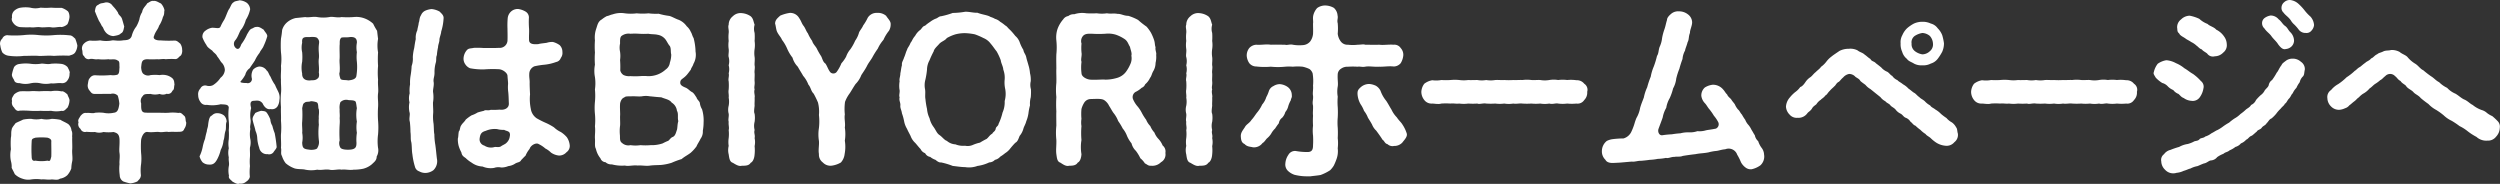
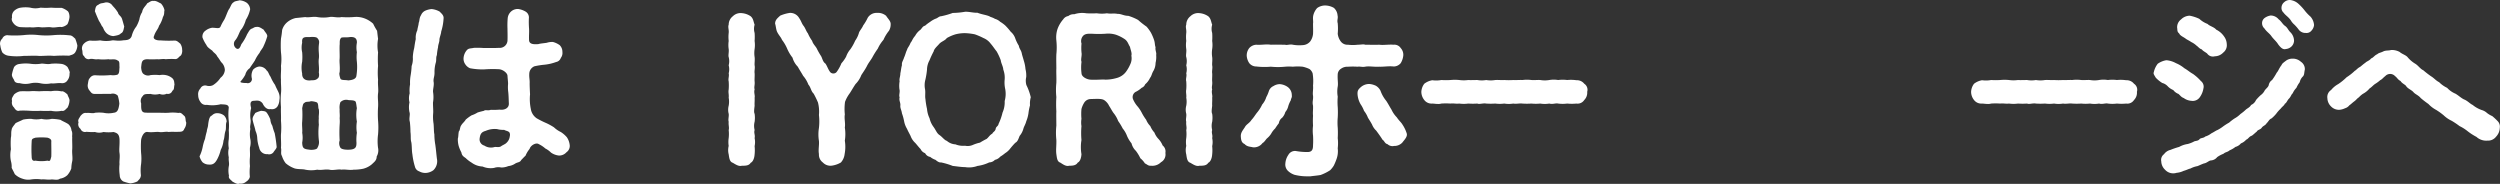
<svg xmlns="http://www.w3.org/2000/svg" width="331.411" height="24.378" viewBox="0 0 331.411 24.378">
  <rect x="0" y="0" width="331.411" height="24.378" fill="#333333" stroke="none" />
  <g id="グループ_273" data-name="グループ 273" transform="translate(-710.276 -1753.549)" style="isolation: isolate">
    <path id="パス_1242" data-name="パス 1242" d="M720.532,1759.581a1.876,1.876,0,0,1-.286.91c-.208.313-.546.338-.806.443a16.935,16.935,0,0,0-2.028.025c-.728-.078-1.4.026-2,0-.6-.052-1.352,0-2,0a7.651,7.651,0,0,1-2.028-.025,1.328,1.328,0,0,1-.806-.443,3.217,3.217,0,0,1-.261-.91.874.874,0,0,1,.261-.91.721.721,0,0,1,.806-.442,13.47,13.47,0,0,0,2.028-.026,8.553,8.553,0,0,1,2,0,10.3,10.3,0,0,0,2,0,10.684,10.684,0,0,1,2.028.026c.39,0,.52.209.806.442A5.2,5.2,0,0,1,720.532,1759.581Zm-.676,15.315a5.336,5.336,0,0,0-.129.988,2.866,2.866,0,0,1-.521.884,1.844,1.844,0,0,1-.988.467c-.26.235-.78.1-1.092.1-.546.078-.936-.052-1.352,0a4.638,4.638,0,0,0-1.352,0,2.225,2.225,0,0,1-1.17-.1,2.481,2.481,0,0,1-1.014-.6c-.156-.338-.26-.52-.416-.832a2.723,2.723,0,0,0-.1-.91,3.936,3.936,0,0,1,0-1.56,10.422,10.422,0,0,1,0-1.561c.078-.259,0-.7.1-1.013,0-.286.364-.651.52-.884.338-.183.7-.313.988-.469a5.014,5.014,0,0,1,1.092-.1,3.356,3.356,0,0,0,1.352,0,2.974,2.974,0,0,0,1.352,0,6.271,6.271,0,0,1,1.17.13c.26.181.7.337,1.04.572a1.277,1.277,0,0,1,.416.832c.183.338.052.7.1.935-.026.443.026,1.04,0,1.561C719.8,1773.882,719.935,1774.428,719.856,1774.9Zm-7.982-19.033a1,1,0,0,1,.26-.858,1.66,1.66,0,0,1,.754-.416,4.215,4.215,0,0,1,1.4-.026,2.74,2.74,0,0,0,1.378,0,8.071,8.071,0,0,0,1.378,0,12.881,12.881,0,0,0,1.4.026,2.531,2.531,0,0,1,.78.416c.208.13.287.65.26.858a2.934,2.934,0,0,1-.26.884,1.486,1.486,0,0,1-.78.39c-.364-.077-.988.13-1.4.026-.442-.052-1.014.052-1.378,0-.52-.078-.884.078-1.378,0a12.88,12.88,0,0,1-1.4-.026,1.3,1.3,0,0,1-.754-.416C711.848,1756.383,711.77,1756.149,711.874,1755.863Zm.26,10.218a1.818,1.818,0,0,1,.754-.416c.364-.052,1.014,0,1.4-.025.572-.053.858.025,1.378,0a11.957,11.957,0,0,1,1.378,0,3.618,3.618,0,0,1,1.4.025c.208-.1.651.286.78.416.079.313.312.572.26.858a2.178,2.178,0,0,1-.26.884c-.234.183-.416.521-.78.416a3.619,3.619,0,0,1-1.4,0,11.591,11.591,0,0,1-1.378,0,11.732,11.732,0,0,1-1.378,0,12.53,12.53,0,0,0-1.4-.025c-.312.13-.573-.1-.754-.416a.861.861,0,0,1-.26-.859C711.77,1766.575,711.952,1766.419,712.134,1766.081Zm7.358-2.781a1.32,1.32,0,0,1-.26.884.811.811,0,0,1-.78.389c-.546-.052-.91.078-1.4.027a3.53,3.53,0,0,1-1.378,0,3.052,3.052,0,0,0-1.378,0,2.833,2.833,0,0,1-1.4-.027c-.416,0-.676-.1-.754-.416-.156-.286-.364-.546-.26-.857a5,5,0,0,1,.26-.859,1.007,1.007,0,0,1,.754-.416,5.152,5.152,0,0,1,1.4-.026,4.846,4.846,0,0,0,1.378,0c.312-.078.858.13,1.378,0a6.553,6.553,0,0,1,1.4.026,1.4,1.4,0,0,1,.78.416C719.388,1762.753,719.6,1763.117,719.492,1763.3Zm-2.418,9.048c.052-.286-.156-.443-.494-.546a8.343,8.343,0,0,0-1.612,0c-.364.13-.494.13-.494.546a16.657,16.657,0,0,0,0,1.975c0,.365.13.625.494.521a4.792,4.792,0,0,0,1.612,0c.364.13.364-.052.494-.521C717.1,1773.8,717.074,1772.92,717.074,1772.348Zm17.889-2.575a1.4,1.4,0,0,1-.26.859c-.131.363-.364.389-.78.389-.364.027-.884-.026-1.3.027-.312-.1-.832.078-1.248,0-.391-.053-.858.078-1.509,0-.494-.1-.805.572-.884,1.04a13.059,13.059,0,0,0,0,1.767,6.539,6.539,0,0,1,0,1.431,5.85,5.85,0,0,0-.026,1.482c-.025.467-.285.6-.468.832a2.765,2.765,0,0,1-.935.26,5.973,5.973,0,0,1-.937-.26.946.946,0,0,1-.468-.832,5.776,5.776,0,0,1-.026-1.482c-.052-.338.078-.885,0-1.431-.078-.467.026-1.065,0-1.767-.025-.859-.416-.91-.779-1.04a5.7,5.7,0,0,1-1.353,0,1.8,1.8,0,0,1-1.118,0,7.978,7.978,0,0,1-1.143-.027.633.633,0,0,1-.781-.389.766.766,0,0,1-.26-.859c-.129-.364.079-.519.26-.858.26-.285.443-.441.781-.39.467-.051.857.1,1.143-.026a5.423,5.423,0,0,1,1.118,0,3.237,3.237,0,0,0,1.353,0c.519-.052.649-.416.754-1.2a4.953,4.953,0,0,0-.208-1.067.914.914,0,0,0-.937-.234c-.988-.025-1.456.026-2,0-.442.026-.546-.1-.78-.416a1,1,0,0,1-.26-.832c.052-.26.078-.7.26-.832a.812.812,0,0,1,.78-.39,12.938,12.938,0,0,0,2-.026,2.042,2.042,0,0,0,.884-.052c.312-.155.234-.676.286-.987-.052-.391.078-.807-.286-.91-.338-.261-.962-.053-1.17-.157a6.3,6.3,0,0,1-1.4,0c-.391.078-.7-.1-1.067-.026a.638.638,0,0,1-.78-.39c-.286-.156-.156-.572-.26-.832a.884.884,0,0,1,.26-.832,1.4,1.4,0,0,1,.78-.39,6.021,6.021,0,0,0,1.352-.026,4.009,4.009,0,0,0,1.482.026c.338-.1.754.1,1.534-.026.312-.051.936.052,1.17-.572a3.284,3.284,0,0,1,.6-1.248,4.487,4.487,0,0,0,.416-.962,2.509,2.509,0,0,1,.364-.962c.078-.546.521-.858.676-1.17.286-.13.494-.364.832-.312.364-.052.677.208.988.338a1.941,1.941,0,0,1,.468.884c-.077.338.027.52-.208.911a3.771,3.771,0,0,1-.519,1.169c-.1.416-.468.728-.651,1.327-.233.441.338.623.832.6a14.792,14.792,0,0,0,1.847.026c.39-.026.571.26.779.39a1.43,1.43,0,0,1,.261.832c.052.235-.053.754-.286.832-.313.312-.416.442-.754.39a8.942,8.942,0,0,0-1.145.026c-.364-.078-.857.052-1.118,0a11.343,11.343,0,0,1-1.351,0c-.729.052-.7.39-.781,1.067.027.546.182.8.313.884a.971.971,0,0,0,.935.155,5.941,5.941,0,0,1,1.2,0,2.182,2.182,0,0,1,.935.026,1.914,1.914,0,0,1,.754.39c.286.286.235.572.286.832-.1.391,0,.65-.286.832a.611.611,0,0,1-.754.391,1.147,1.147,0,0,1-.935.025,2.325,2.325,0,0,1-1.2,0c-.389.026-.858-.052-1.013.261a.921.921,0,0,0-.235.987c0,.7-.026,1.145.468,1.223.572.051,1.509,0,1.925.025.493,0,.806.026,1.248,0a5.462,5.462,0,0,1,1.3.026c.364-.1.494.157.78.39C734.937,1769.124,734.833,1769.54,734.963,1769.773Zm-12.116-14.742c.077-.234.051-.7.441-.832.364-.286.521-.182.91-.312a.955.955,0,0,1,1.014.442,5.119,5.119,0,0,1,.7.884c.078.364.416.442.546.858s.208.728.286.989c-.078.389-.13.8-.441.909-.183.234-.573.286-.989.364a1.415,1.415,0,0,1-1.118-.624c-.234-.312-.208-.52-.416-.7a5.391,5.391,0,0,0-.389-.7C723,1755.447,722.924,1755.187,722.847,1755.031Z" fill="#fff" />
    <path id="パス_1243" data-name="パス 1243" d="M746.74,1764.808c.156.416.443.883.52,1.143a1.681,1.681,0,0,1,.052.859,1.723,1.723,0,0,1-.26.857.87.87,0,0,1-.909.339c-.521.13-.911-.416-1.04-.729-.365-.494-.781-.389-1.171-.364-.65,0-.416.7-.364.963a3.925,3.925,0,0,0-.078,1.533c.078.469-.13.859-.026,1.223a3.915,3.915,0,0,0-.026,1.248,2.411,2.411,0,0,1-.026,1.222c-.026.442.026.728,0,1.248a6.283,6.283,0,0,0,0,1.221,7.167,7.167,0,0,0-.026,1.275c.078.338-.312.7-.468.78a1.086,1.086,0,0,1-.91.26c-.26.13-.572-.078-.91-.26-.26-.286-.572-.416-.468-.78a3.318,3.318,0,0,1-.026-1.248c.1-.443-.052-.676,0-1.2a2.643,2.643,0,0,1,0-1.195,3.688,3.688,0,0,1,0-1.2,9.173,9.173,0,0,0,0-1.2,6.087,6.087,0,0,0,0-1.2,7.961,7.961,0,0,1,0-1.794c-.052-.468-.572-.389-1.066-.441a4.624,4.624,0,0,1-1.847.078.815.815,0,0,1-.832-.364,1.541,1.541,0,0,1-.311-.91,1.067,1.067,0,0,1,.286-.884.7.7,0,0,1,.806-.391,1.172,1.172,0,0,0,.858-.052,3.327,3.327,0,0,0,1.014-.988,1.446,1.446,0,0,0,.572-1.014,1.524,1.524,0,0,0-.364-.936c-.208-.182-.312-.468-.65-.884-.182-.39-.442-.442-.65-.754-.338-.26-.65-.442-.78-.754a4.569,4.569,0,0,1-.52-.988.929.929,0,0,1,.39-.91,1.894,1.894,0,0,1,.884-.39c.6,0,.961.182,1.118-.156a6.039,6.039,0,0,1,.442-.832c.233-.364.416-1.014.65-1.43.26-.338.312-.78.65-.962.13-.156.572-.182.78-.26a1.948,1.948,0,0,1,.962.337,1.215,1.215,0,0,1,.442.859,4.291,4.291,0,0,1-.572,1.4,4.069,4.069,0,0,1-.546,1.2c-.312.286-.416.988-.858,1.508a.727.727,0,0,0,.208,1.118c.312.1.442-.182.6-.6a6.318,6.318,0,0,0,.754-1.3c.286-.468.338-.624.6-.754.26-.078.338-.234.651-.234.389-.077.753.26.961.364.13.286.495.572.468.884a8.3,8.3,0,0,1-.494,1.3c-.052.208-.468.675-.519.883a4.63,4.63,0,0,0-.625,1.014c-.26.416-.546.78-.676,1.015a1.505,1.505,0,0,0-.6.883,4.516,4.516,0,0,1-.6.858c-.078.078-.052.131.13.182a3.286,3.286,0,0,0,.65.052.548.548,0,0,0,.7-.572,1.59,1.59,0,0,1,.156-1.195,1.354,1.354,0,0,1,.78-.416,1.148,1.148,0,0,1,1.04.546c.208.129.287.545.495.8A5.376,5.376,0,0,0,746.74,1764.808Zm-6.761,4.055a1.173,1.173,0,0,1,.339.832c-.156.286-.026.91-.156,1.223-.156.493-.1.857-.26,1.273a3.2,3.2,0,0,1-.364,1.223,5,5,0,0,1-.416,1.144c-.312.624-.6.858-1.17.806a1.3,1.3,0,0,1-.832-.312,2.025,2.025,0,0,1-.391-.781,4.951,4.951,0,0,0,.417-1.248,5.734,5.734,0,0,1,.312-1.065,9.053,9.053,0,0,1,.233-.988c.027-.365.157-.494.183-.962.078-.521.156-1.04.494-1.145a.905.905,0,0,1,.728-.311A1.465,1.465,0,0,1,739.979,1768.863Zm6.4,1.353a7.046,7.046,0,0,0,.312.988,17.8,17.8,0,0,1,.26,1.819c0,.208-.26.443-.416.7a.722.722,0,0,1-.78.259,1.024,1.024,0,0,1-1.118-.857,4.585,4.585,0,0,1-.26-1.3,2.568,2.568,0,0,0-.234-.935c-.052-.338-.26-.911-.364-1.378-.1-.416.182-.7.338-.989a3.915,3.915,0,0,1,.781-.286c.416.053.6.027.8.338a4.517,4.517,0,0,1,.416.807A1.817,1.817,0,0,0,746.376,1770.216Zm14.015,2.937a1.659,1.659,0,0,1-.182,1.145c0,.519-.338.727-.624,1.014a2.865,2.865,0,0,1-1.145.6,5.92,5.92,0,0,1-1.3.13c-.443.1-1.2-.078-1.586,0-.443-.1-1.145.13-1.613,0-.65-.078-1.066.1-1.612,0a4.068,4.068,0,0,1-1.586,0c-.364-.1-.832-.026-1.378-.156a3.742,3.742,0,0,1-1.221-.7,3.042,3.042,0,0,1-.495-.962c-.208-.313-.026-.729-.129-1.067.051-.6-.027-1.248,0-1.794a10.723,10.723,0,0,0,0-1.819c.025-.65-.027-1.118,0-1.8a10.525,10.525,0,0,1,0-1.819c.078-.624-.027-1.2,0-1.821-.053-.7.051-1.221,0-1.82a6.986,6.986,0,0,0,0-1.794,13.822,13.822,0,0,1,0-1.82,11.421,11.421,0,0,0,.155-1.144,2.141,2.141,0,0,1,.65-1.014,2.64,2.64,0,0,1,1.145-.572c.285-.026.8-.078,1.273-.129.416.1,1.067-.1,1.586,0a4.834,4.834,0,0,0,1.612,0c.443-.1,1.014.129,1.613,0a11.033,11.033,0,0,0,1.586,0,3.127,3.127,0,0,1,1.4.155,3.42,3.42,0,0,1,1.2.728,7.749,7.749,0,0,0,.521.936c.051.39.078.7.13,1.066a5.148,5.148,0,0,0,0,1.794,13.6,13.6,0,0,0,0,1.794,10.4,10.4,0,0,0,0,1.82c-.052.728.078,1.275,0,1.821-.079.624.051,1.092,0,1.819a13.574,13.574,0,0,0,0,1.8,10.782,10.782,0,0,1,0,1.819A6.853,6.853,0,0,0,760.391,1773.153Zm-10.063-12.688a6.944,6.944,0,0,1,0,1.274,3.914,3.914,0,0,0,0,1.561c-.025.649.391.962,1.092.909.286-.052.65.053.963-.26.181-.1.233-.442.155-.8.078-.729-.078-1.223,0-1.821.078-.494-.078-1.092,0-1.794.026-.286.13-.572-.155-.883-.131-.261-.832-.208-1.145-.183-.8-.052-.962.13-.91.754A2.884,2.884,0,0,0,750.328,1760.465Zm2.21,8.736c-.052-.233.078-.624,0-1.17-.13-.181,0-.727-.26-.91a2.331,2.331,0,0,0-.8-.155c-.261.13-.624,0-.832.208-.235.13-.208.311-.313.7a13.358,13.358,0,0,1,0,1.794c-.052.493.052,1.092,0,1.481a3.617,3.617,0,0,1,0,1.3c.026.7.156.858.91.936.338.078,1.092,0,1.118-.26a1.4,1.4,0,0,0,.182-.962,9.193,9.193,0,0,1,0-2.08A5.028,5.028,0,0,1,752.538,1769.2Zm4.108,4.187c.781-.052.884-.365.884-.91a6.036,6.036,0,0,1,.053-1.327,4.635,4.635,0,0,1,0-1.481,5.114,5.114,0,0,1,0-1.794c-.053-.183-.053-.521-.156-.832-.183-.261-.754-.183-.989-.234a1.081,1.081,0,0,0-1.04.286,2.03,2.03,0,0,0-.1.935c-.026.468.052.781,0,1.17a4.971,4.971,0,0,1,0,.885,17.643,17.643,0,0,0,0,2.08,1.15,1.15,0,0,0,.1.962C755.58,1773.388,756.257,1773.414,756.646,1773.388Zm.859-9.7a7.284,7.284,0,0,0,.078-1.95,5.221,5.221,0,0,1,0-1.274,3.329,3.329,0,0,1,0-1.248c.025-.6-.312-.806-.937-.754-.442.078-.883,0-1.118.078-.311.26-.181.729-.233.988-.026.754.025,1.3,0,1.794-.053.52.077,1.04,0,1.821-.1.129.025.649.13.883.208.182.571.1,1.013.182C757.011,1764.157,757.4,1764.027,757.505,1763.689Z" fill="#fff" />
    <path id="パス_1244" data-name="パス 1244" d="M769.074,1756.045a6.771,6.771,0,0,1-.312,1.69c0,.26-.208.754-.234,1.04.026.312-.182.7-.182,1.04a7.315,7.315,0,0,0-.156,1.04c-.156.365-.026.65-.156,1.041a4.555,4.555,0,0,0-.156,1.3c0,.6-.208.781-.1,1.326.026.546-.156.962-.078,1.327a4.353,4.353,0,0,1-.026,1.3c0,.573.052,1.014.026,1.405a5.714,5.714,0,0,0,.052,1.4c.052.52.026,1.065.105,1.4a8.445,8.445,0,0,0,.129,1.405c.1.727.13,1.2.208,1.82a1.646,1.646,0,0,1-.468,1.534,1.865,1.865,0,0,1-1.04.363,1.691,1.691,0,0,1-.832-.208.87.87,0,0,1-.572-.624,8.911,8.911,0,0,1-.338-1.637c-.1-.521-.052-1.222-.156-1.664-.1-.312-.026-.781-.1-1.3a12.783,12.783,0,0,0-.078-1.326c-.156-.494.078-.962-.052-1.3a3.128,3.128,0,0,1,0-1.3,2.322,2.322,0,0,1,.026-1.195,4.623,4.623,0,0,1,.052-1.2,5.411,5.411,0,0,1,.078-1.2,10.27,10.27,0,0,0,.13-1.221,2.787,2.787,0,0,0,.156-1.17,6.035,6.035,0,0,1,.182-1.2c.078-.494.1-.7.208-1.2a2.29,2.29,0,0,1,.208-1.17c.026-.286.182-.728.182-.988.13-.234.052-.624.312-1.014a1.093,1.093,0,0,1,.572-.6,2.6,2.6,0,0,1,.832-.208,2.659,2.659,0,0,1,1.066.338C768.762,1755.317,769.152,1755.577,769.074,1756.045Zm16.3,17.681a1.288,1.288,0,0,1-1.015.442,2.239,2.239,0,0,1-1.04-.391,2.96,2.96,0,0,0-.754-.546,3.7,3.7,0,0,0-.857-.572c-.364-.26-1.093.156-1.223.625a3.659,3.659,0,0,0-.546.909c-.181.157-.338.339-.572.573-.155.338-.493.259-.832.494a2.113,2.113,0,0,1-.884.311,2.377,2.377,0,0,1-.935.183,1.743,1.743,0,0,0-.937.052,2.71,2.71,0,0,1-1.534-.182,2.63,2.63,0,0,1-1.456-.52,4.053,4.053,0,0,1-.779-.6c-.339-.235-.494-.338-.573-.754a4.326,4.326,0,0,1-.364-.884,3.292,3.292,0,0,1-.1-.963c.077-.208.051-.546.13-.935.181-.157.129-.6.337-.832.1-.208.442-.468.573-.729a5.759,5.759,0,0,1,.779-.571,3.453,3.453,0,0,0,.78-.364c.208-.078.546-.157.859-.235.208-.181.494.027.91-.13a8.6,8.6,0,0,0,1.17-.026c.649.1,1.248-.207,1.221-.806s-.026-.988-.078-1.507a4.942,4.942,0,0,1-.025-1.092c0-.313-.053-.651-.078-1.093-.027-.39-.677-.857-1.17-.857a14.77,14.77,0,0,0-1.95.025,9.236,9.236,0,0,1-1.847-.155,1.379,1.379,0,0,1-.624-.521,1.269,1.269,0,0,1-.233-.832,1.8,1.8,0,0,1,.389-.988c.26-.338.521-.26.988-.363a11.087,11.087,0,0,1,1.327.025c.624-.025,1.143.026,1.975-.025a1.032,1.032,0,0,0,1.145-.937c.025-.649,0-1.17,0-1.586a11.477,11.477,0,0,1,.025-1.378,1.381,1.381,0,0,1,.443-.91,1.3,1.3,0,0,1,.961-.338,2.626,2.626,0,0,1,.962.338.913.913,0,0,1,.443.91,11.731,11.731,0,0,0,.025,1.352c.027.572-.025.806,0,1.534.027.52.572.572,1.223.52.338-.1.91-.129,1.143-.182a2.251,2.251,0,0,1,.807-.1,2.731,2.731,0,0,1,.884.416,1.234,1.234,0,0,1,.364.91,1.058,1.058,0,0,1-.208.781.817.817,0,0,1-.624.546,6.256,6.256,0,0,1-1.586.363,9.906,9.906,0,0,0-1.3.208,1.108,1.108,0,0,0-.675,1.04c-.027.442.078.78.051,1.223,0,.364.027.962.053,1.456a6.427,6.427,0,0,0,.1,1.923,1.837,1.837,0,0,0,.78,1.249,11.873,11.873,0,0,0,1.3.65,7.87,7.87,0,0,1,.988.546,3.546,3.546,0,0,0,.91.624,3.535,3.535,0,0,1,.806.7,2.262,2.262,0,0,1,.364.962A1.012,1.012,0,0,1,785.377,1773.726Zm-7.593-2.653c-.208-.181-.468-.181-.676-.311a3.117,3.117,0,0,1-.935-.1,2.979,2.979,0,0,0-1.509.235c-.571.156-.727.416-.806,1.04a.847.847,0,0,0,.624.91,1.6,1.6,0,0,0,1.3.208c.26-.078.6.078.91-.105.182-.155.573-.286.729-.467a1.374,1.374,0,0,0,.441-.884A.648.648,0,0,0,777.784,1771.073Z" fill="#fff" />
-     <path id="パス_1245" data-name="パス 1245" d="M803.446,1770.892a1.583,1.583,0,0,1-.311,1.066c-.1.26-.416.7-.521.987a5.171,5.171,0,0,1-.78.859c-.363.286-.806.494-1.2.832a11.392,11.392,0,0,0-1.327.494,6.723,6.723,0,0,1-1.4.286c-.468.025-.988.025-1.429.078-.521.1-1.145-.053-1.665,0-.6-.078-1.274.13-1.69,0a5.146,5.146,0,0,1-1.742-.156,1.092,1.092,0,0,1-.832-.286.753.753,0,0,1-.676-.52,2.957,2.957,0,0,1-.6-1.248c-.208-.339-.077-.885-.129-1.379-.026-.519.078-.987,0-1.611a8.551,8.551,0,0,0,0-1.639,8.338,8.338,0,0,1,0-1.611,8.609,8.609,0,0,0,0-1.639,5.752,5.752,0,0,0,0-1.637,4.328,4.328,0,0,1,0-1.639,10.968,10.968,0,0,1,0-1.611,11.105,11.105,0,0,1,0-1.613,3.541,3.541,0,0,1,.156-1.508c.181-.52.234-.988.754-1.274a3.766,3.766,0,0,1,.675-.442c.235-.026.416-.156.781-.234a3.332,3.332,0,0,1,1.612-.13,6.26,6.26,0,0,0,1.56,0,7.742,7.742,0,0,0,1.56,0,7.55,7.55,0,0,0,1.352.052,8.647,8.647,0,0,0,1.379.286c.311.052.857.39,1.273.52a2.458,2.458,0,0,1,1.066.858,2.016,2.016,0,0,1,.546.754c.157.234.182.521.365.806a7.718,7.718,0,0,1,.259,1.795,2.416,2.416,0,0,1-.286,1.637c-.052.26-.311.546-.338.754-.234.312-.364.494-.52.676-.52.6-.858.546-.884,1.015-.025.311.183.494.78.727.365.208.468.39.754.546.286.13.494.572.624.729.078.311.416.494.443.754a2.008,2.008,0,0,0,.286.805,5.083,5.083,0,0,1,.208,1.716A6.622,6.622,0,0,1,803.446,1770.892Zm-10.972-11.571a2.574,2.574,0,0,0,0,1.092,3.837,3.837,0,0,1,0,1.092,11.731,11.731,0,0,1,.026,1.379,1,1,0,0,0,.416.6,1.654,1.654,0,0,0,.91.157,11.05,11.05,0,0,0,1.3,0,6.15,6.15,0,0,1,.988,0,3.347,3.347,0,0,0,2.418-.885,1.276,1.276,0,0,0,.546-.91,3.36,3.36,0,0,0,.182-1.066c-.1-.364,0-.78-.182-1.118-.26-.286-.39-.65-.624-.935a1.652,1.652,0,0,0-1.04-.573c-.286-.078-.832-.052-1.2-.13a9.17,9.17,0,0,1-1.2,0,8.782,8.782,0,0,0-1.17,0,1.534,1.534,0,0,0-1.2.312C792.448,1758.541,792.474,1758.931,792.474,1759.321Zm7.722,10.271c-.13-.416.052-.988-.181-1.353a1.469,1.469,0,0,0-.7-1.092c-.286-.416-.832-.467-1.377-.7-.573-.026-1.093-.1-1.509-.13a2.887,2.887,0,0,0-1.066,0c-.442.052-.806-.026-1.4,0-.338.027-.754-.051-.936.157-.338.1-.494.519-.546.779-.052.572.026,1.274,0,1.612s.026.989,0,1.3a5.5,5.5,0,0,0-.026,1.3c.026.441-.052.806.286,1.04a1.242,1.242,0,0,0,1.118.286,4.517,4.517,0,0,0,1.326,0,7.527,7.527,0,0,0,1.326,0,4.57,4.57,0,0,0,1.612-.234,6.3,6.3,0,0,1,.728-.338c.182-.1.312-.416.624-.521.339-.155.416-.6.547-.962C800.092,1770.476,800.066,1770.008,800.2,1769.592Z" fill="#fff" />
    <path id="パス_1246" data-name="パス 1246" d="M810.311,1774.012c-.027.442-.183.962-.521,1.118-.233.39-.7.39-1.17.39-.416.129-.884-.208-1.2-.39-.416-.13-.468-.6-.546-1.118a2.3,2.3,0,0,1,0-1.118,3.482,3.482,0,0,1,0-1.04,4.782,4.782,0,0,0,0-1.066c.1-.339-.052-.65,0-1.093-.1-.311.052-.7,0-1.065a2.1,2.1,0,0,1,0-1.067,2.923,2.923,0,0,0,0-1.066c.052-.39-.078-.7,0-1.092a7.13,7.13,0,0,0,0-1.066c-.1-.338.1-.728,0-1.066a2.1,2.1,0,0,0,0-1.066,2.218,2.218,0,0,0,0-1.092c-.078-.234.052-.676,0-1.066a3.642,3.642,0,0,1,0-1.066,4.856,4.856,0,0,1,0-1.066c.052-.416-.13-.78,0-1.092a1.413,1.413,0,0,1,.546-1.118,1.454,1.454,0,0,1,1.2-.416,2.4,2.4,0,0,1,1.17.416c.364.312.364.728.521,1.118a1.927,1.927,0,0,0,0,1.092,7.515,7.515,0,0,1,0,1.066,3.719,3.719,0,0,1,0,1.066,3.587,3.587,0,0,0,0,1.066c.051.338-.027.832,0,1.092.078.364-.053.729,0,1.066.025.312-.027.781,0,1.066.051.494-.1.728,0,1.066-.13.391.078.807,0,1.092.025.442-.027.65,0,1.066-.027.287-.13.859,0,1.067a3.678,3.678,0,0,1,0,1.065,2.189,2.189,0,0,0,0,1.093c-.13.39.1.65,0,1.066a2.48,2.48,0,0,1,0,1.066A5.214,5.214,0,0,1,810.311,1774.012Z" fill="#fff" />
    <path id="パス_1247" data-name="パス 1247" d="M828.12,1757.631a5.21,5.21,0,0,0-.728,1.2,4.74,4.74,0,0,0-.754,1.17,10.333,10.333,0,0,0-.728,1.17c-.208.364-.52.729-.728,1.17-.26.494-.52.832-.728,1.17a3.379,3.379,0,0,1-.754,1.171c-.208.286-.52.832-.755,1.2a4.563,4.563,0,0,0-.649,1.171,7.07,7.07,0,0,0-.026,1.664c-.1.6.1,1.144,0,1.741a5.582,5.582,0,0,1,0,1.742,5.063,5.063,0,0,1-.026,1.769,1.993,1.993,0,0,1-.494,1.118,3.181,3.181,0,0,1-1.17.416,1.38,1.38,0,0,1-1.223-.416,1.276,1.276,0,0,1-.519-1.118c-.105-.572.052-1.17,0-1.742a5.38,5.38,0,0,1,0-1.716,7.558,7.558,0,0,0,0-1.717,4.875,4.875,0,0,0-.13-1.664,12.29,12.29,0,0,0-.572-1.17c-.365-.338-.365-.832-.7-1.2a3.878,3.878,0,0,0-.7-1.17c-.129-.26-.494-.806-.7-1.195a2.767,2.767,0,0,1-.7-1.2,5.413,5.413,0,0,1-.7-1.17,5.386,5.386,0,0,0-.7-1.2c-.131-.364-.521-.7-.7-1.2-.1-.338-.13-.728-.208-.936,0-.494.311-.728.675-1.066a5,5,0,0,1,1.275-.364,1.357,1.357,0,0,1,1.248.7c.26.364.338.728.571,1.014s.364.754.572.988a5.162,5.162,0,0,0,.573,1.014c.078.364.468.728.6.989a9.285,9.285,0,0,0,.573,1.013c.156.235.234.781.572.989.233.311.338.727.624,1.117a.568.568,0,0,0,.857.026,5.125,5.125,0,0,0,.651-1.17,4.413,4.413,0,0,0,.624-.884,3.051,3.051,0,0,1,.572-.988,6.405,6.405,0,0,0,.624-1.118,3.394,3.394,0,0,0,.494-1.014c.052-.26.416-.624.571-1.014a6.073,6.073,0,0,0,.6-1.014,1.372,1.372,0,0,1,1.222-.65,1.687,1.687,0,0,1,1.221.39c.235.39.625.7.6,1.118A1.642,1.642,0,0,1,828.12,1757.631Z" fill="#fff" />
-     <path id="パス_1248" data-name="パス 1248" d="M846.919,1766.445a3.136,3.136,0,0,0-.1,1.067,6.993,6.993,0,0,0-.208,1.065,4.357,4.357,0,0,1-.286,1.04c-.1.416-.311.7-.389,1.015a2.494,2.494,0,0,1-.494.935c-.157.391-.26.754-.573.911a9.441,9.441,0,0,0-.727.832,2.43,2.43,0,0,1-.624.545,5.311,5.311,0,0,1-.651.468,1.266,1.266,0,0,1-.7.416,1.069,1.069,0,0,1-.754.339,5.171,5.171,0,0,1-1.559.468,3.226,3.226,0,0,1-1.639.156c-.546,0-1.092-.1-1.638-.156a9.327,9.327,0,0,0-1.56-.468c-.26.052-.572-.208-.728-.339a2.3,2.3,0,0,1-.7-.389.911.911,0,0,1-.676-.495,1.039,1.039,0,0,1-.6-.545c-.286-.287-.546-.651-.728-.832a2.33,2.33,0,0,1-.6-.911c-.155-.311-.363-.675-.467-.935a3.042,3.042,0,0,1-.39-1.015,6.5,6.5,0,0,0-.286-1.04c-.052-.441-.26-.7-.208-1.065.026-.391-.208-.624-.1-1.067-.129-.286.079-.675-.025-1.065a3.658,3.658,0,0,1,.025-1.067c-.077-.312.1-.624.1-1.066.078-.286.078-.6.208-1.065-.052-.391.156-.573.286-1.015.182-.39.233-.728.39-1.014.051-.259.312-.494.467-.936.183-.182.261-.546.6-.909a2.381,2.381,0,0,1,.7-.807c.182-.156.312-.494.624-.546a4.779,4.779,0,0,1,.65-.494,3.326,3.326,0,0,1,.7-.416c.312-.078.494-.338.754-.338a10.208,10.208,0,0,0,1.56-.442,10.4,10.4,0,0,0,1.638-.156c.546-.026,1.118.156,1.639.13.6.234,1.065.26,1.586.468.1.1.467.156.727.338a1.654,1.654,0,0,1,.7.39,4.474,4.474,0,0,1,.676.494c.208.078.391.39.6.547a8.44,8.44,0,0,1,.727.832,1.99,1.99,0,0,1,.6.883,5.065,5.065,0,0,0,.468.962c.078.442.286.546.389.989.052.285.183.649.286,1.04a4.816,4.816,0,0,1,.208,1.065,3.6,3.6,0,0,1,.1,1.066,2.1,2.1,0,0,0,.025,1.067A7.2,7.2,0,0,1,846.919,1766.445Zm-3.381-1.065a4.07,4.07,0,0,1-.078-1.3,3.068,3.068,0,0,0-.182-1.3c-.026-.442-.286-.805-.338-1.248a7.861,7.861,0,0,0-.545-1.17c-.26-.312-.521-.728-.781-1.014a2.259,2.259,0,0,0-.962-.754,9.307,9.307,0,0,0-1.144-.494,7.7,7.7,0,0,0-1.3-.156,5.017,5.017,0,0,0-1.273.156,5.578,5.578,0,0,0-1.145.494c-.234.338-.7.442-.988.754-.338.39-.676.65-.754,1.014a11.409,11.409,0,0,0-.546,1.17,2.654,2.654,0,0,0-.338,1.248,10.4,10.4,0,0,1-.208,1.3,2.792,2.792,0,0,0-.052,1.3c.078.441-.026.884.052,1.3a9.692,9.692,0,0,0,.208,1.3,3.52,3.52,0,0,0,.338,1.249,3.046,3.046,0,0,0,.546,1.169c.312.443.416.807.754,1.041.364.234.677.7.988.78a1.9,1.9,0,0,0,1.145.468,2.761,2.761,0,0,0,1.273.182,1.7,1.7,0,0,0,1.015-.1,5.116,5.116,0,0,1,.962-.312,9.293,9.293,0,0,1,.883-.494c.312-.261.39-.494.754-.7.1-.235.338-.261.443-.6.025-.338.338-.363.389-.7a7.209,7.209,0,0,0,.521-1.482,3.384,3.384,0,0,0,.285-1.535A3.537,3.537,0,0,0,843.538,1765.38Z" fill="#fff" />
+     <path id="パス_1248" data-name="パス 1248" d="M846.919,1766.445a3.136,3.136,0,0,0-.1,1.067,6.993,6.993,0,0,0-.208,1.065,4.357,4.357,0,0,1-.286,1.04c-.1.416-.311.7-.389,1.015a2.494,2.494,0,0,1-.494.935c-.157.391-.26.754-.573.911a9.441,9.441,0,0,0-.727.832,2.43,2.43,0,0,1-.624.545,5.311,5.311,0,0,1-.651.468,1.266,1.266,0,0,1-.7.416,1.069,1.069,0,0,1-.754.339,5.171,5.171,0,0,1-1.559.468,3.226,3.226,0,0,1-1.639.156c-.546,0-1.092-.1-1.638-.156a9.327,9.327,0,0,0-1.56-.468c-.26.052-.572-.208-.728-.339a2.3,2.3,0,0,1-.7-.389.911.911,0,0,1-.676-.495,1.039,1.039,0,0,1-.6-.545c-.286-.287-.546-.651-.728-.832a2.33,2.33,0,0,1-.6-.911c-.155-.311-.363-.675-.467-.935a3.042,3.042,0,0,1-.39-1.015,6.5,6.5,0,0,0-.286-1.04c-.052-.441-.26-.7-.208-1.065.026-.391-.208-.624-.1-1.067-.129-.286.079-.675-.025-1.065a3.658,3.658,0,0,1,.025-1.067c-.077-.312.1-.624.1-1.066.078-.286.078-.6.208-1.065-.052-.391.156-.573.286-1.015.182-.39.233-.728.39-1.014.051-.259.312-.494.467-.936.183-.182.261-.546.6-.909a2.381,2.381,0,0,1,.7-.807c.182-.156.312-.494.624-.546a4.779,4.779,0,0,1,.65-.494,3.326,3.326,0,0,1,.7-.416c.312-.078.494-.338.754-.338a10.208,10.208,0,0,0,1.56-.442,10.4,10.4,0,0,0,1.638-.156c.546-.026,1.118.156,1.639.13.6.234,1.065.26,1.586.468.1.1.467.156.727.338a1.654,1.654,0,0,1,.7.39,4.474,4.474,0,0,1,.676.494a8.44,8.44,0,0,1,.727.832,1.99,1.99,0,0,1,.6.883,5.065,5.065,0,0,0,.468.962c.078.442.286.546.389.989.052.285.183.649.286,1.04a4.816,4.816,0,0,1,.208,1.065,3.6,3.6,0,0,1,.1,1.066,2.1,2.1,0,0,0,.025,1.067A7.2,7.2,0,0,1,846.919,1766.445Zm-3.381-1.065a4.07,4.07,0,0,1-.078-1.3,3.068,3.068,0,0,0-.182-1.3c-.026-.442-.286-.805-.338-1.248a7.861,7.861,0,0,0-.545-1.17c-.26-.312-.521-.728-.781-1.014a2.259,2.259,0,0,0-.962-.754,9.307,9.307,0,0,0-1.144-.494,7.7,7.7,0,0,0-1.3-.156,5.017,5.017,0,0,0-1.273.156,5.578,5.578,0,0,0-1.145.494c-.234.338-.7.442-.988.754-.338.39-.676.65-.754,1.014a11.409,11.409,0,0,0-.546,1.17,2.654,2.654,0,0,0-.338,1.248,10.4,10.4,0,0,1-.208,1.3,2.792,2.792,0,0,0-.052,1.3c.078.441-.026.884.052,1.3a9.692,9.692,0,0,0,.208,1.3,3.52,3.52,0,0,0,.338,1.249,3.046,3.046,0,0,0,.546,1.169c.312.443.416.807.754,1.041.364.234.677.7.988.78a1.9,1.9,0,0,0,1.145.468,2.761,2.761,0,0,0,1.273.182,1.7,1.7,0,0,0,1.015-.1,5.116,5.116,0,0,1,.962-.312,9.293,9.293,0,0,1,.883-.494c.312-.261.39-.494.754-.7.1-.235.338-.261.443-.6.025-.338.338-.363.389-.7a7.209,7.209,0,0,0,.521-1.482,3.384,3.384,0,0,0,.285-1.535A3.537,3.537,0,0,0,843.538,1765.38Z" fill="#fff" />
    <path id="パス_1249" data-name="パス 1249" d="M864.182,1775.052a1.6,1.6,0,0,1-1.3.468c-.416.026-.494-.156-.832-.312a2.869,2.869,0,0,0-.6-.676,5.558,5.558,0,0,0-.6-.988,2.022,2.022,0,0,1-.572-.988,4.118,4.118,0,0,1-.6-.989,3.419,3.419,0,0,0-.573-.988,7.185,7.185,0,0,0-.6-.987,3.809,3.809,0,0,0-.573-1.015c-.181-.208-.441-.727-.624-.987a1.832,1.832,0,0,0-.6-.729c-.338-.259-.91-.208-1.9-.181a1.033,1.033,0,0,0-.779.441,3.061,3.061,0,0,0-.391.885,7.318,7.318,0,0,0,0,1.3,3.03,3.03,0,0,0,0,.962,10.911,10.911,0,0,0,0,1.845,5.7,5.7,0,0,0,0,1.872c-.025.443-.156.963-.494,1.119-.233.39-.676.416-1.143.416-.416.129-.884-.234-1.17-.416-.416-.13-.443-.6-.521-1.119-.078-.6.027-1.143,0-1.9a8.948,8.948,0,0,1,0-1.872c0-.7-.025-1.378,0-1.9a15.579,15.579,0,0,1,0-1.9,9.132,9.132,0,0,1,0-1.871c.027-.677-.025-1.326,0-1.9,0-.52-.025-1.2,0-1.872a8.985,8.985,0,0,0,0-1.872,3.572,3.572,0,0,1,.156-1.508,4.021,4.021,0,0,1,.754-1.274.987.987,0,0,1,.676-.442,1.084,1.084,0,0,1,.78-.234,3.336,3.336,0,0,1,1.613-.13,12.179,12.179,0,0,0,1.378,0,4.657,4.657,0,0,0,1.351,0c.494.1.91-.026,1.4.079.467-.027.832.259,1.43.259a6.744,6.744,0,0,1,1.3.546,10.5,10.5,0,0,0,1.118.884,5.047,5.047,0,0,1,.6.832,6.835,6.835,0,0,1,.389.91c.157.468.079.651.208.988-.077.364.157.754.079,1.014a3.367,3.367,0,0,1-.079,1.067,2.169,2.169,0,0,1-.259,1.013c-.26.416-.26.729-.468.962a2.421,2.421,0,0,1-.65.858.822.822,0,0,1-.468.468,3.33,3.33,0,0,1-.7.494.789.789,0,0,0-.442,1.014,3.6,3.6,0,0,0,.65,1.015,4.839,4.839,0,0,1,.546.857,6.745,6.745,0,0,0,.545.859,2.577,2.577,0,0,0,.547.832,2.888,2.888,0,0,0,.546.858,2.512,2.512,0,0,0,.546.857,2.871,2.871,0,0,1,.546.859,1.019,1.019,0,0,1,.364.988A1.17,1.17,0,0,1,864.182,1775.052Zm-3.926-14.118c.1-.365-.1-.729-.182-1.171-.234-.364-.286-.7-.65-.988a4.941,4.941,0,0,0-1.222-.624,3.424,3.424,0,0,0-1.379-.13,13.768,13.768,0,0,1-1.794,0c-.363,0-.91-.052-1.2.312a1.043,1.043,0,0,0-.183.988,6.278,6.278,0,0,0,0,1.2c.078.389-.13.909,0,1.221a5.939,5.939,0,0,0,0,1.508c0,.494.729.832,1.17.858.807.052,1.586-.051,2,0a5.421,5.421,0,0,0,1.456-.208,2.275,2.275,0,0,0,1.248-.806,4.923,4.923,0,0,0,.573-.987A1.849,1.849,0,0,0,860.256,1760.934Z" fill="#fff" />
    <path id="パス_1250" data-name="パス 1250" d="M870.968,1774.012c-.027.442-.183.962-.521,1.118-.233.39-.7.39-1.17.39-.416.129-.883-.208-1.2-.39-.416-.13-.468-.6-.546-1.118a2.3,2.3,0,0,1,0-1.118,3.482,3.482,0,0,1,0-1.04,4.72,4.72,0,0,0,0-1.066c.105-.339-.052-.65,0-1.093-.1-.311.052-.7,0-1.065a2.1,2.1,0,0,1,0-1.067,2.923,2.923,0,0,0,0-1.066c.052-.39-.078-.7,0-1.092a7.13,7.13,0,0,0,0-1.066c-.1-.338.105-.728,0-1.066a2.087,2.087,0,0,0,0-1.066,2.206,2.206,0,0,0,0-1.092c-.078-.234.052-.676,0-1.066a3.642,3.642,0,0,1,0-1.066,4.988,4.988,0,0,1,0-1.066c.052-.416-.13-.78,0-1.092a1.419,1.419,0,0,1,.546-1.118,1.455,1.455,0,0,1,1.2-.416,2.4,2.4,0,0,1,1.17.416c.365.312.365.728.521,1.118a1.926,1.926,0,0,0,0,1.092,7.533,7.533,0,0,1,0,1.066,3.65,3.65,0,0,1,0,1.066,3.583,3.583,0,0,0,0,1.066c.052.338-.027.832,0,1.092.078.364-.053.729,0,1.066.025.312-.027.781,0,1.066.052.494-.105.728,0,1.066-.13.391.078.807,0,1.092.025.442-.027.65,0,1.066-.027.287-.13.859,0,1.067a3.68,3.68,0,0,1,0,1.065,2.2,2.2,0,0,0,0,1.093c-.13.39.1.65,0,1.066a2.466,2.466,0,0,1,0,1.066A5.223,5.223,0,0,1,870.968,1774.012Z" fill="#fff" />
    <path id="パス_1251" data-name="パス 1251" d="M880.665,1768.4a1.846,1.846,0,0,1-.416.753,1.067,1.067,0,0,0-.441.729,8.478,8.478,0,0,0-.495.7,2.75,2.75,0,0,0-.52.677,2.611,2.611,0,0,1-.546.624c-.155.13-.363.519-.6.624a1.414,1.414,0,0,1-1.274.571c-.363-.1-.754-.052-1.118-.441-.416-.182-.468-.572-.493-1.04,0-.494.259-.754.546-1.2.181-.364.6-.519.857-.935.338-.364.52-.7.754-.988a4.748,4.748,0,0,0,.677-1.067,2.752,2.752,0,0,0,.546-.988,4.144,4.144,0,0,0,.337-.779,1.105,1.105,0,0,1,.6-.676,1.592,1.592,0,0,1,.858-.261,2.067,2.067,0,0,1,1.092.416,1.328,1.328,0,0,1,.494,1.04c.052.338-.1.391-.129.676a3.876,3.876,0,0,0-.338.78A1.84,1.84,0,0,1,880.665,1768.4Zm9.6-6.006a10.167,10.167,0,0,0-1.3,0,1.443,1.443,0,0,0-.91.259.936.936,0,0,0-.443.7c-.051.8.079,1.169,0,1.664a3.926,3.926,0,0,0,0,1.351,8.343,8.343,0,0,0,0,1.378,11.757,11.757,0,0,1,0,1.379,7.8,7.8,0,0,0,0,1.352,11.685,11.685,0,0,1,0,1.378,5.747,5.747,0,0,1,0,1.352,3.11,3.11,0,0,1-.208,1.56,7.582,7.582,0,0,1-.311.728,3.076,3.076,0,0,1-.494.624,6.213,6.213,0,0,1-1.248.624c-.39.077-1.04.13-1.378.182-.391,0-.781,0-1.04-.027a7.028,7.028,0,0,1-1.067-.181,2.359,2.359,0,0,1-.857-.52,1.173,1.173,0,0,1-.339-.988,2.227,2.227,0,0,1,.391-1.118,1,1,0,0,1,1.013-.521,8.127,8.127,0,0,0,1.535.131c.6,0,.728-.339.728-.885a11.121,11.121,0,0,0,0-1.3,5.413,5.413,0,0,1,0-1.3,11.075,11.075,0,0,1,0-1.326c-.053-.494.025-.754,0-1.327-.131-.545.052-.78,0-1.326-.078-.364.052-.857,0-1.326a6.576,6.576,0,0,0-.053-1.638,1.2,1.2,0,0,0-.416-.572,4.126,4.126,0,0,0-.91-.311,6.869,6.869,0,0,0-1.3,0,6.329,6.329,0,0,0-1.013,0,9.336,9.336,0,0,1-1.9,0,9.545,9.545,0,0,1-1.924-.027,1.191,1.191,0,0,1-.936-.442,1.956,1.956,0,0,1-.338-.987,1.591,1.591,0,0,1,.338-1.015,1.34,1.34,0,0,1,.936-.441c.7.051,1.3-.1,1.924,0,.624-.027,1.2,0,1.9,0,.208.1.649-.1,1.013,0a5.121,5.121,0,0,0,1.353.051,1.361,1.361,0,0,0,.935-.467,1.974,1.974,0,0,0,.391-1.015c.025-.494,0-.884,0-1.378.052-.312-.053-.624.025-1.04a2.23,2.23,0,0,1,.521-1.014,1.826,1.826,0,0,1,1.118-.338,2.4,2.4,0,0,1,1.092.312,1.456,1.456,0,0,1,.494.988c.1.442-.1.6.025,1.067a7.761,7.761,0,0,1,0,1.377,2.068,2.068,0,0,0,.416,1.041,1.1,1.1,0,0,0,.937.416,5.443,5.443,0,0,0,1.3,0c.468,0,.728-.1.988,0,.649,0,1.144.025,1.872,0,.546.078,1.2-.053,1.9,0a1,1,0,0,1,.936.441,1.307,1.307,0,0,1,.338,1.015,2.406,2.406,0,0,1-.338.987,1.226,1.226,0,0,1-.936.442c-.65-.078-1.3.052-1.9.027-.65.051-1.352-.1-1.872,0C890.832,1762.468,890.572,1762.337,890.26,1762.39Zm5.928,10.036a1.457,1.457,0,0,1-1.118.468.956.956,0,0,1-.858-.235c-.39-.1-.39-.416-.676-.6-.182-.312-.52-.781-.832-1.2a2.2,2.2,0,0,1-.546-.8c-.208-.39-.39-.651-.546-.911a3.459,3.459,0,0,0-.52-.91,3.8,3.8,0,0,0-.443-.857,3.1,3.1,0,0,1-.416-1.326c-.025-.494.079-.651.5-1.015a1.7,1.7,0,0,1,1.066-.363,2.5,2.5,0,0,1,.858.233,1.57,1.57,0,0,1,.624.676,4.394,4.394,0,0,0,.754,1.326c.26.391.442.754.7,1.17a3.613,3.613,0,0,0,.7,1.015c.312.467.572.649.754.962a4.519,4.519,0,0,1,.572,1.2C896.864,1771.672,896.474,1772.062,896.188,1772.426Z" fill="#fff" />
    <path id="パス_1252" data-name="パス 1252" d="M920.29,1766.81a1.049,1.049,0,0,1-1.04.467,6.185,6.185,0,0,1-1.222,0,4.593,4.593,0,0,1-1.2,0c-.338-.078-.728.13-1.17,0a3.676,3.676,0,0,1-1.2,0,5.79,5.79,0,0,1-1.17,0,8.848,8.848,0,0,1-1.2,0c-.39-.051-.832.078-1.2,0a3.682,3.682,0,0,1-1.2,0,4.56,4.56,0,0,1-1.2,0,8.86,8.86,0,0,1-1.2,0c-.416-.078-.91.13-1.169,0a8.841,8.841,0,0,1-1.2,0,4.5,4.5,0,0,1-1.2,0c-.52.052-.676-.051-1.17,0a9.077,9.077,0,0,0-1.2,0,1.448,1.448,0,0,1-.494.052c-.235,0-.521-.052-.729-.052a1.2,1.2,0,0,1-1.04-.467,1.76,1.76,0,0,1-.39-1.092,1.912,1.912,0,0,1,.39-1.067,2.383,2.383,0,0,1,1.066-.467,3.77,3.77,0,0,0,1.2-.027,9.125,9.125,0,0,0,1.2,0,5.923,5.923,0,0,1,1.17,0,4.556,4.556,0,0,0,1.2,0c.286.027.832,0,1.2,0a3.481,3.481,0,0,0,1.169,0,3.664,3.664,0,0,0,1.2,0c.467-.025.727.027,1.2,0a8.985,8.985,0,0,0,1.2,0c.286.027.885-.025,1.2,0a4.6,4.6,0,0,1,1.2,0c.494.027.857-.025,1.17,0a3.637,3.637,0,0,0,1.2,0,3.519,3.519,0,0,1,1.17,0,4.6,4.6,0,0,1,1.2,0,4.9,4.9,0,0,1,1.222.027,1.234,1.234,0,0,1,1.04.467.95.95,0,0,1,.39,1.067A1.377,1.377,0,0,1,920.29,1766.81Z" fill="#fff" />
-     <path id="パス_1253" data-name="パス 1253" d="M943.639,1775.468a3.106,3.106,0,0,1-1.171.519,1.133,1.133,0,0,1-.832-.259,2.1,2.1,0,0,1-.572-.676,6.468,6.468,0,0,0-.494-.989,1.2,1.2,0,0,0-1.586-.727c-.6.052-.858.208-1.3.233a6.078,6.078,0,0,0-.936.183c-.7.13-1.04.1-1.716.233-.469.053-1.066.131-1.69.235-.338.156-.754.051-1.118.13-.365-.027-.832.234-1.092.129a6.208,6.208,0,0,1-1.092.13,6.882,6.882,0,0,1-1.093.13c-.311.053-.8.1-1.17.131-.363-.026-.8.155-1.17.1-.337.026-.91.078-1.17.1-.545.052-.727.052-1.221.077-.469.027-.937-.051-1.118-.416a1.529,1.529,0,0,1-.468-1.17,1.725,1.725,0,0,1,.649-1.326,2.417,2.417,0,0,1,.729-.233,11.625,11.625,0,0,1,1.481-.1,1.636,1.636,0,0,0,1.067-.935,7.71,7.71,0,0,0,.389-1.014,6.781,6.781,0,0,1,.261-.755,3.989,3.989,0,0,0,.493-1.351c.156-.546.313-.884.494-1.378a5.833,5.833,0,0,1,.443-1.353,10.889,10.889,0,0,1,.468-1.4,6.274,6.274,0,0,1,.416-1.379,11.563,11.563,0,0,0,.416-1.378c.234-.338.182-.728.337-1.17a3.673,3.673,0,0,0,.338-1.2,7.363,7.363,0,0,1,.313-1.17c.156-.442.181-.728.338-1.222,0-.364.416-.7.6-.858a1.428,1.428,0,0,1,.989-.286,1.866,1.866,0,0,1,1.17.39,1.347,1.347,0,0,1,.572,1.066c0,.468-.312,1.04-.286,1.4-.208.494-.1.858-.312,1.223-.13.519-.312.857-.338,1.117a2.7,2.7,0,0,0-.339,1.118,12.8,12.8,0,0,0-.416,1.3,8.683,8.683,0,0,0-.416,1.3,3.421,3.421,0,0,1-.416,1.3,7.341,7.341,0,0,1-.441,1.275,3.754,3.754,0,0,0-.468,1.3,3.972,3.972,0,0,0-.469,1.274c-.129.39-.286.779-.545,1.481-.157.39.051.911.467.884a12.518,12.518,0,0,1,1.3-.13,10.524,10.524,0,0,1,1.118-.13,4.064,4.064,0,0,1,1.117-.129,2.971,2.971,0,0,0,1.145-.157,2.84,2.84,0,0,0,1.092-.1c.312-.078.572-.078,1.352-.235a.635.635,0,0,0,.286-.91,4.306,4.306,0,0,0-.546-.8,7.16,7.16,0,0,0-.6-.859c-.234-.26-.364-.571-.624-.832a1.748,1.748,0,0,1-.442-.935,1.4,1.4,0,0,1,.468-1.118,2.493,2.493,0,0,1,1.04-.365,1.758,1.758,0,0,1,1.4.651c.182.181.286.441.52.649.078.261.416.494.52.624.182.313.364.469.494.677a2.682,2.682,0,0,0,.416.676c.234.181.286.441.52.675a5.991,5.991,0,0,0,.442.7,2.171,2.171,0,0,0,.442.7,2.878,2.878,0,0,1,.39.624c.234.364.261.467.442.727a1.378,1.378,0,0,0,.443.781,3.089,3.089,0,0,0,.416.832,1.554,1.554,0,0,1,.363.936A1.572,1.572,0,0,1,943.639,1775.468Z" fill="#fff" />
-     <path id="パス_1254" data-name="パス 1254" d="M969.353,1772.4a1.323,1.323,0,0,1-1.17.469,2.7,2.7,0,0,1-1.353-.494,5.294,5.294,0,0,1-.649-.547c-.208-.181-.521-.311-.651-.519a3.346,3.346,0,0,1-.676-.546,4.849,4.849,0,0,1-.65-.546c-.311-.1-.39-.338-.676-.546a1.222,1.222,0,0,0-.65-.521c-.286-.129-.363-.389-.676-.545a1.738,1.738,0,0,1-.65-.546c-.208-.235-.546-.365-.676-.546-.156-.235-.468-.286-.676-.546a1.876,1.876,0,0,1-.65-.547,219.914,219.914,0,0,1-1.326-1.065,2.344,2.344,0,0,1-.65-.546c-.156-.13-.416-.287-.676-.521-.13-.26-.338-.338-.65-.546a1.113,1.113,0,0,0-.858-.389,1.381,1.381,0,0,0-.78.467c-.26.208-.442.494-.572.573-.338.156-.416.494-.6.6-.129.157-.389.338-.6.6-.26.234-.364.52-.572.6-.208.311-.546.467-.6.572a1.859,1.859,0,0,0-.6.6c-.208.182-.442.287-.6.6-.208.313-.468.416-.6.6a1.451,1.451,0,0,1-1.3.6,1.231,1.231,0,0,1-1.066-.441,1.6,1.6,0,0,1-.468-1.041,2.032,2.032,0,0,1,.519-1.222,4.517,4.517,0,0,1,.7-.7,2.725,2.725,0,0,0,.675-.676c.287-.078.546-.442.7-.675a2.273,2.273,0,0,1,.675-.651c.313-.26.339-.389.7-.676.13-.156.546-.442.677-.675a3.181,3.181,0,0,0,.7-.677,3.277,3.277,0,0,1,.677-.676c.208-.182.728-.519,1.066-.754a2.679,2.679,0,0,1,1.248-.286,2.074,2.074,0,0,1,1.144.208c.364.286.676.286.988.6.156.077.39.338.728.546.156.338.494.286.729.571.181.131.441.338.7.547a2.078,2.078,0,0,0,.728.546c.286.1.494.493.728.571a1.606,1.606,0,0,0,.7.572c.13.182.469.313.728.546a2.737,2.737,0,0,1,.728.572c.312.208.52.416.728.546.234.1.442.416.7.573.208.234.389.259.727.545a2.743,2.743,0,0,0,.729.573c.155.259.416.311.7.546a3.239,3.239,0,0,1,.727.572,6.878,6.878,0,0,0,.729.546,2.437,2.437,0,0,0,.7.571,1.812,1.812,0,0,1,.572.65c.183.208.13.495.235.832A1.206,1.206,0,0,1,969.353,1772.4Zm-6.916-11.986a2.361,2.361,0,0,1-.208-1.118,1.89,1.89,0,0,1,.233-1.092,2.756,2.756,0,0,1,.624-.91,4.969,4.969,0,0,1,.91-.624,2.7,2.7,0,0,1,1.118-.234,2.472,2.472,0,0,1,1.118.234,1.6,1.6,0,0,1,.911.624,2.711,2.711,0,0,1,.6.91,6.957,6.957,0,0,1,.235,1.092,2.8,2.8,0,0,1-.235,1.118,6.689,6.689,0,0,1-.6.937,1.806,1.806,0,0,1-.911.624,2.111,2.111,0,0,1-1.118.233,2.078,2.078,0,0,1-1.118-.233c-.311-.208-.7-.286-.935-.624A1.845,1.845,0,0,1,962.437,1760.413Zm1.664-.1a2.189,2.189,0,0,0,1.013.441,1.487,1.487,0,0,0,.989-.416,1.149,1.149,0,0,0,.416-1.014,1.633,1.633,0,0,0-.416-1.013,1.67,1.67,0,0,0-.989-.391,2.643,2.643,0,0,0-1.013.391,1.047,1.047,0,0,0-.416,1.013A1.141,1.141,0,0,0,964.1,1760.31Z" fill="#fff" />
    <path id="パス_1255" data-name="パス 1255" d="M993.169,1766.81a1.05,1.05,0,0,1-1.04.467,6.186,6.186,0,0,1-1.222,0,4.593,4.593,0,0,1-1.2,0c-.338-.078-.729.13-1.17,0a3.677,3.677,0,0,1-1.2,0,5.79,5.79,0,0,1-1.17,0,8.847,8.847,0,0,1-1.2,0c-.39-.051-.833.078-1.2,0a3.682,3.682,0,0,1-1.2,0,4.56,4.56,0,0,1-1.2,0,8.86,8.86,0,0,1-1.2,0c-.416-.078-.91.13-1.17,0a8.825,8.825,0,0,1-1.2,0,4.5,4.5,0,0,1-1.2,0c-.52.052-.676-.051-1.17,0a9.076,9.076,0,0,0-1.195,0,1.452,1.452,0,0,1-.5.052c-.234,0-.52-.052-.728-.052a1.2,1.2,0,0,1-1.04-.467,1.76,1.76,0,0,1-.39-1.092,1.912,1.912,0,0,1,.39-1.067,2.382,2.382,0,0,1,1.066-.467,3.77,3.77,0,0,0,1.2-.027,9.124,9.124,0,0,0,1.195,0,5.924,5.924,0,0,1,1.17,0,4.556,4.556,0,0,0,1.2,0c.286.027.832,0,1.2,0a3.487,3.487,0,0,0,1.17,0,3.664,3.664,0,0,0,1.2,0c.467-.025.727.027,1.2,0a8.985,8.985,0,0,0,1.2,0c.286.027.885-.025,1.2,0a4.6,4.6,0,0,1,1.2,0c.494.027.857-.025,1.17,0a3.637,3.637,0,0,0,1.2,0,3.519,3.519,0,0,1,1.17,0,4.6,4.6,0,0,1,1.2,0,4.9,4.9,0,0,1,1.222.027,1.234,1.234,0,0,1,1.04.467.95.95,0,0,1,.39,1.067A1.377,1.377,0,0,1,993.169,1766.81Z" fill="#fff" />
    <path id="パス_1256" data-name="パス 1256" d="M997.641,1764.989a1.494,1.494,0,0,0-.729-.441,4.244,4.244,0,0,1-.858-.7c-.156-.286-.364-.521-.26-.729a2.787,2.787,0,0,1,.52-1.118,2.712,2.712,0,0,1,1.144-.468,3.152,3.152,0,0,1,1.274.39,4.347,4.347,0,0,1,1.119.677c.389.208.675.493,1.143.754a6.2,6.2,0,0,1,1.04.935.941.941,0,0,1,.338.988,2.739,2.739,0,0,1-.468,1.144,1.134,1.134,0,0,1-1.118.494,1.923,1.923,0,0,1-1.014-.363c-.337-.131-.416-.286-.7-.547a1.587,1.587,0,0,1-.7-.52A2.106,2.106,0,0,1,997.641,1764.989Zm17.654-3.25a1.149,1.149,0,0,1,.519,1.04c-.1.443-.051.651-.233.884a1.489,1.489,0,0,0-.442.78,3.593,3.593,0,0,0-.442.754,2.413,2.413,0,0,0-.494.729c-.182.13-.234.441-.494.7-.234.233-.313.571-.546.676-.078.233-.312.338-.572.675a4.275,4.275,0,0,0-.572.651,4.7,4.7,0,0,1-.624.624c-.312.1-.468.519-.624.6-.157.311-.468.364-.65.6-.156.286-.572.286-.677.546-.13.078-.546.494-.675.547-.338.1-.468.441-.728.52a1.761,1.761,0,0,1-.7.494,1.4,1.4,0,0,1-.729.467,3.027,3.027,0,0,1-.754.443c-.337.286-.545.208-.832.468a3.618,3.618,0,0,0-.832.442,1.16,1.16,0,0,1-.858.441c-.233.027-.571.365-.884.391-.364.13-.727.312-.884.363a3.105,3.105,0,0,0-.91.313c-.26.052-.519.208-.91.312a2.686,2.686,0,0,1-.935.26,1.461,1.461,0,0,1-1.535-.416,1.571,1.571,0,0,1-.494-1.092.94.94,0,0,1,.364-.963,1.468,1.468,0,0,1,.858-.571,10.088,10.088,0,0,1,1.144-.391,3.327,3.327,0,0,1,1.144-.389,3.969,3.969,0,0,0,.754-.286c.208-.157.547-.078.78-.312.13-.234.572-.156.78-.39a2.393,2.393,0,0,0,.806-.417c.364-.181.6-.364.807-.441a4.985,4.985,0,0,0,.779-.494,7.178,7.178,0,0,1,.78-.494,5.639,5.639,0,0,1,.754-.572,3.419,3.419,0,0,0,.754-.573,5.44,5.44,0,0,0,.7-.572c.208-.182.546-.312.7-.623a1.23,1.23,0,0,0,.651-.65,6.739,6.739,0,0,1,.624-.651,1.672,1.672,0,0,0,.546-.649c.26-.313.442-.416.519-.677a1.016,1.016,0,0,1,.443-.676,8.365,8.365,0,0,0,.624-.988c.208-.208.312-.6.65-1.014.025-.181.39-.416.624-.6a1.485,1.485,0,0,1,.832-.235A1.579,1.579,0,0,1,1015.295,1761.739Zm-16.147-3.77c-.286-.208-.208-.468-.259-.728a1.276,1.276,0,0,1,.519-1.118,1.668,1.668,0,0,1,1.145-.494,5.261,5.261,0,0,1,1.273.416,3.29,3.29,0,0,0,1.092.676c.261.286.885.416,1.145.755a2.7,2.7,0,0,1,1.066.935,1.811,1.811,0,0,1,.338.988,1.225,1.225,0,0,1-.469,1.119,1.565,1.565,0,0,1-1.117.493.928.928,0,0,1-1.015-.364c-.208-.182-.572-.337-.7-.545-.311-.079-.519-.391-.7-.495a2.776,2.776,0,0,0-.728-.494c-.234-.182-.572-.312-.754-.467C999.694,1758.438,999.278,1758.281,999.148,1757.969Zm11.311-.65a.927.927,0,0,1-.313-.675.848.848,0,0,1,.365-.729,1.854,1.854,0,0,1,.78-.312,1.4,1.4,0,0,1,1.065.52c.313.208.521.65.832.858.365.26.391.546.754.884a1.642,1.642,0,0,1,.443,1.092,1.121,1.121,0,0,1-.338.754,1.259,1.259,0,0,1-.754.338c-.416.13-.754-.286-1.015-.624-.208-.363-.624-.7-.883-1.066C1011.135,1757.969,1010.745,1757.761,1010.459,1757.319Zm6.11-1.56a1.87,1.87,0,0,1,.468,1.118,1.272,1.272,0,0,1-.338.728.83.83,0,0,1-.754.312,1.117,1.117,0,0,1-.963-.468,5.367,5.367,0,0,0-.571-.65,2.218,2.218,0,0,1-.469-.571c-.311-.443-.727-.677-.935-.989a.832.832,0,0,1-.286-.676.946.946,0,0,1,.364-.728,1.08,1.08,0,0,1,.78-.286,1.978,1.978,0,0,1,1.092.494,6.853,6.853,0,0,1,.806.858A5.882,5.882,0,0,0,1016.569,1755.759Z" fill="#fff" />
    <path id="パス_1257" data-name="パス 1257" d="M1041.659,1770.5a1.771,1.771,0,0,1-.494,1.17,1.334,1.334,0,0,1-1.144.519,1.916,1.916,0,0,1-1.456-.494,7.46,7.46,0,0,1-1.17-.754,5.534,5.534,0,0,0-1.066-.675,10.672,10.672,0,0,0-1.04-.7,3.993,3.993,0,0,1-1.066-.727,8.215,8.215,0,0,0-1.014-.729,3.928,3.928,0,0,1-1.015-.78,12.529,12.529,0,0,1-1.013-.779c-.286-.364-.754-.521-.962-.78-.26-.313-.781-.468-.989-.832-.129-.183-.545-.338-.727-.651-.364-.182-.442-.441-.729-.649a.88.88,0,0,0-1.3,0c-.338.259-.365.389-.676.546a4.529,4.529,0,0,1-.546.416c-.364.208-.494.441-.858.675a2.852,2.852,0,0,1-.859.7,2.751,2.751,0,0,0-.546.467c-.338.235-.311.313-.624.546s-.416.364-.649.521a1.128,1.128,0,0,1-.572.389,2.072,2.072,0,0,1-.807.208,1.46,1.46,0,0,1-1.066-.467,1.564,1.564,0,0,1-.467-1.067,1.1,1.1,0,0,1,.493-1.092,3.256,3.256,0,0,1,.936-.78,7.439,7.439,0,0,0,1.119-.91,6.9,6.9,0,0,0,1.091-.857c.182-.079.338-.338.7-.521.182-.13.417-.363.7-.546.1-.156.572-.286.754-.572.286-.077.494-.442.8-.546.261-.233.443-.182.885-.416.39-.13.624-.052.962-.156a2.181,2.181,0,0,1,1.143.26c.287.26.754.39,1.015.65a4,4,0,0,0,1.092.936c.39.26.649.676,1.014.832a12.4,12.4,0,0,0,1.04.806c.364.208.675.6,1.066.78a3.778,3.778,0,0,0,1.065.754,3.155,3.155,0,0,0,1.119.781c.468.286.7.545,1.118.753.442.157.832.6,1.144.729a3.9,3.9,0,0,0,1.2.676,1.765,1.765,0,0,1,.7.389,3.012,3.012,0,0,0,.7.416,7.878,7.878,0,0,1,.7.651A1.029,1.029,0,0,1,1041.659,1770.5Z" fill="#fff" />
  </g>
</svg>